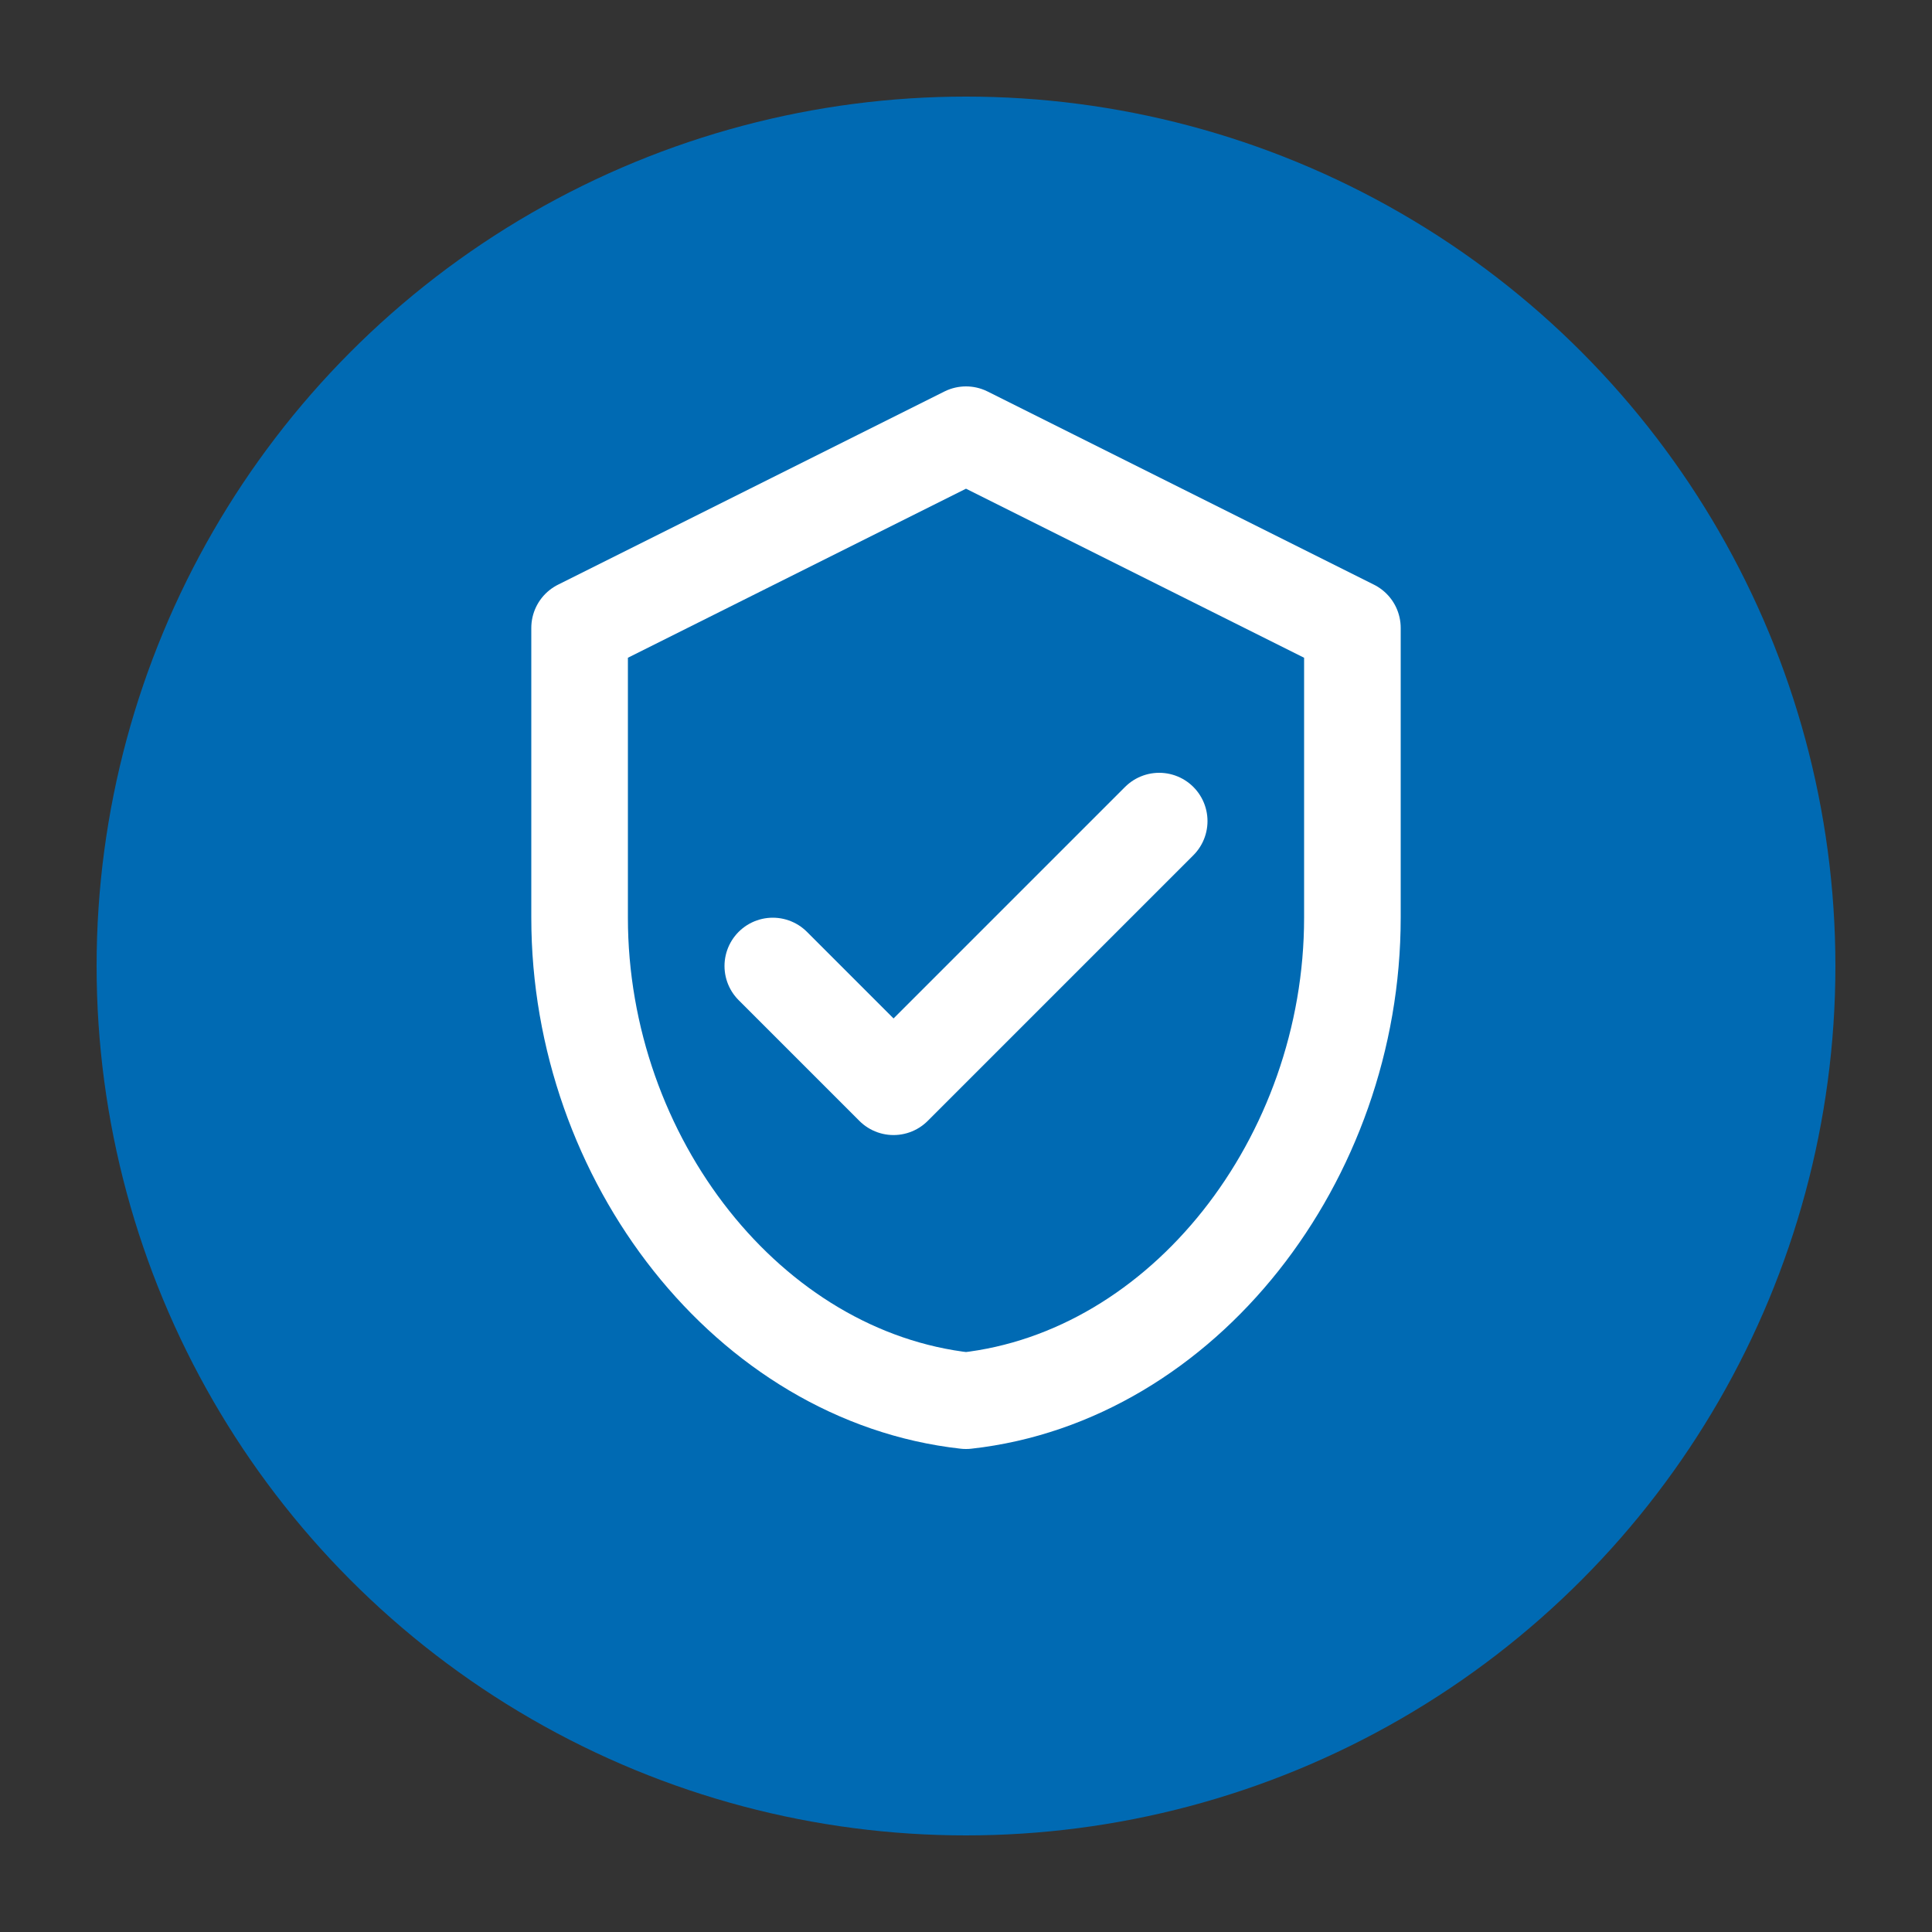
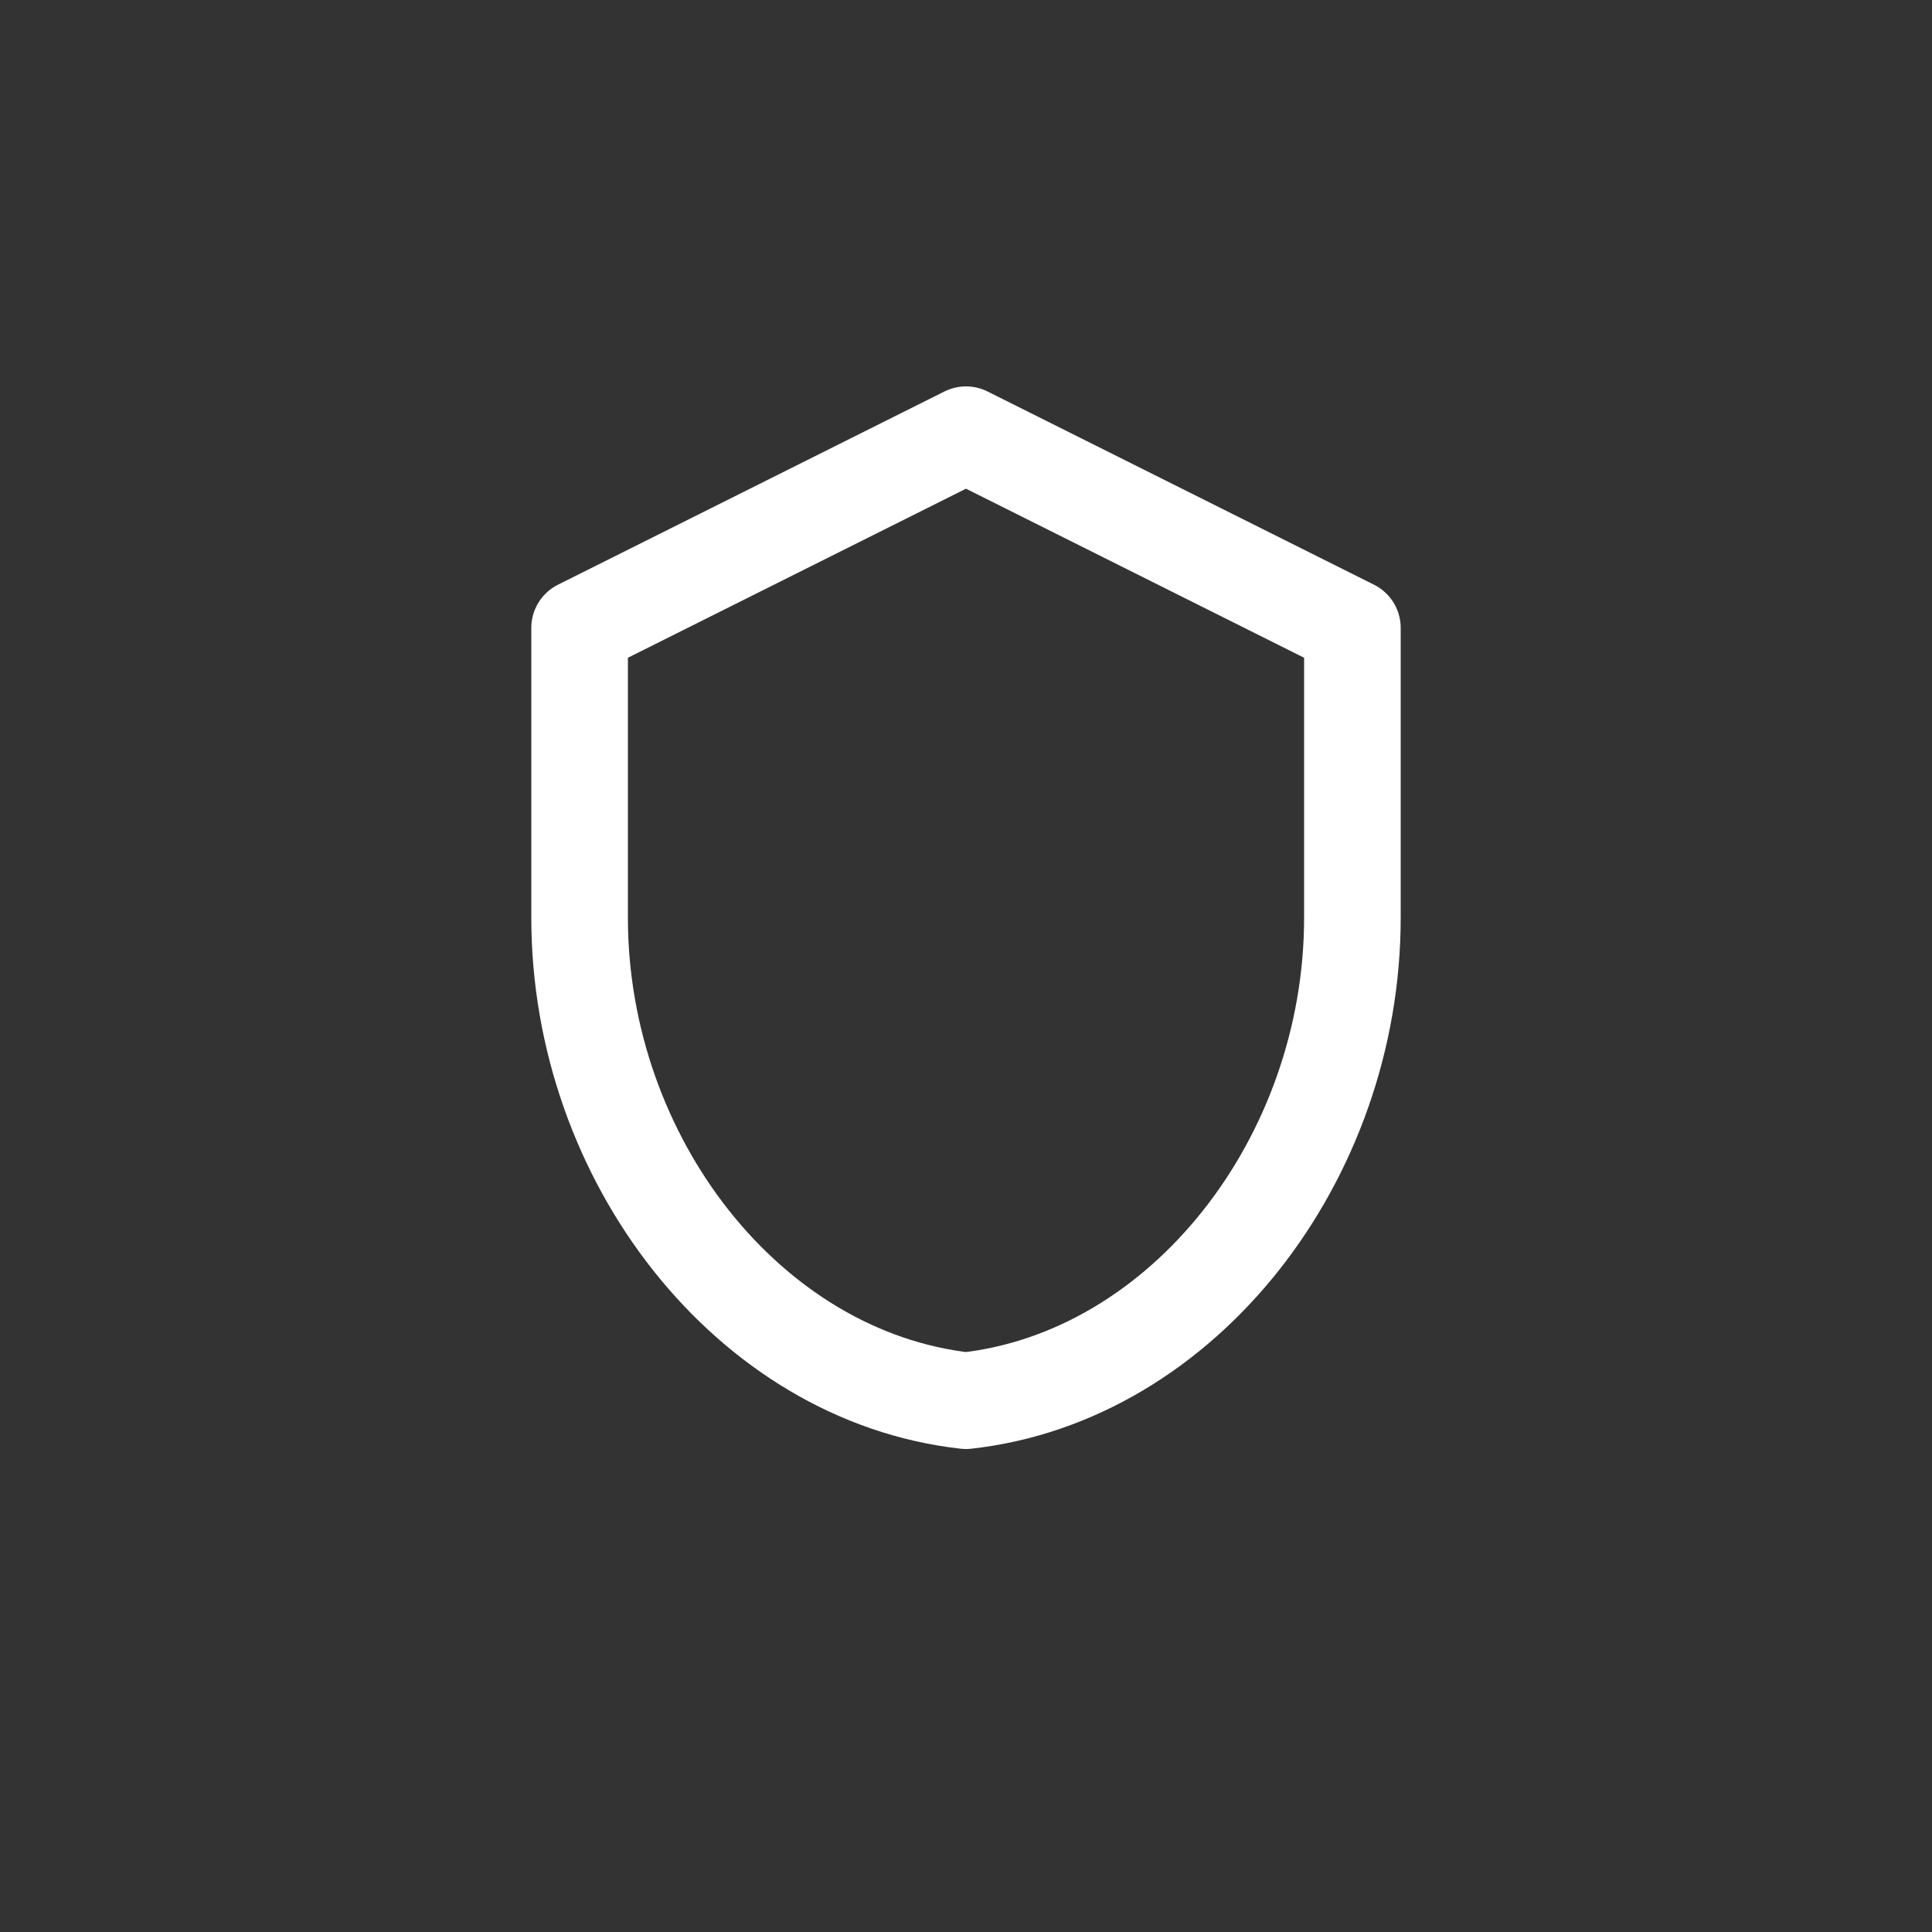
<svg xmlns="http://www.w3.org/2000/svg" width="40" height="40" viewBox="0 0 40 40">
  <rect x="0" y="0" width="40" height="40" fill="#333333" stroke="none" />
-   <circle cx="20" cy="20" r="18" fill="#006ab3" />
  <path d="M20 9l8 4v6c0 5-3.5 9.5-8 10-4.5-.5-8-5-8-10v-6l8-4z" fill="none" stroke="#ffffff" stroke-width="2" stroke-linecap="round" stroke-linejoin="round" />
-   <path d="M16 20l2.5 2.5L24 17" fill="none" stroke="#ffffff" stroke-width="2" stroke-linecap="round" stroke-linejoin="round" />
</svg>